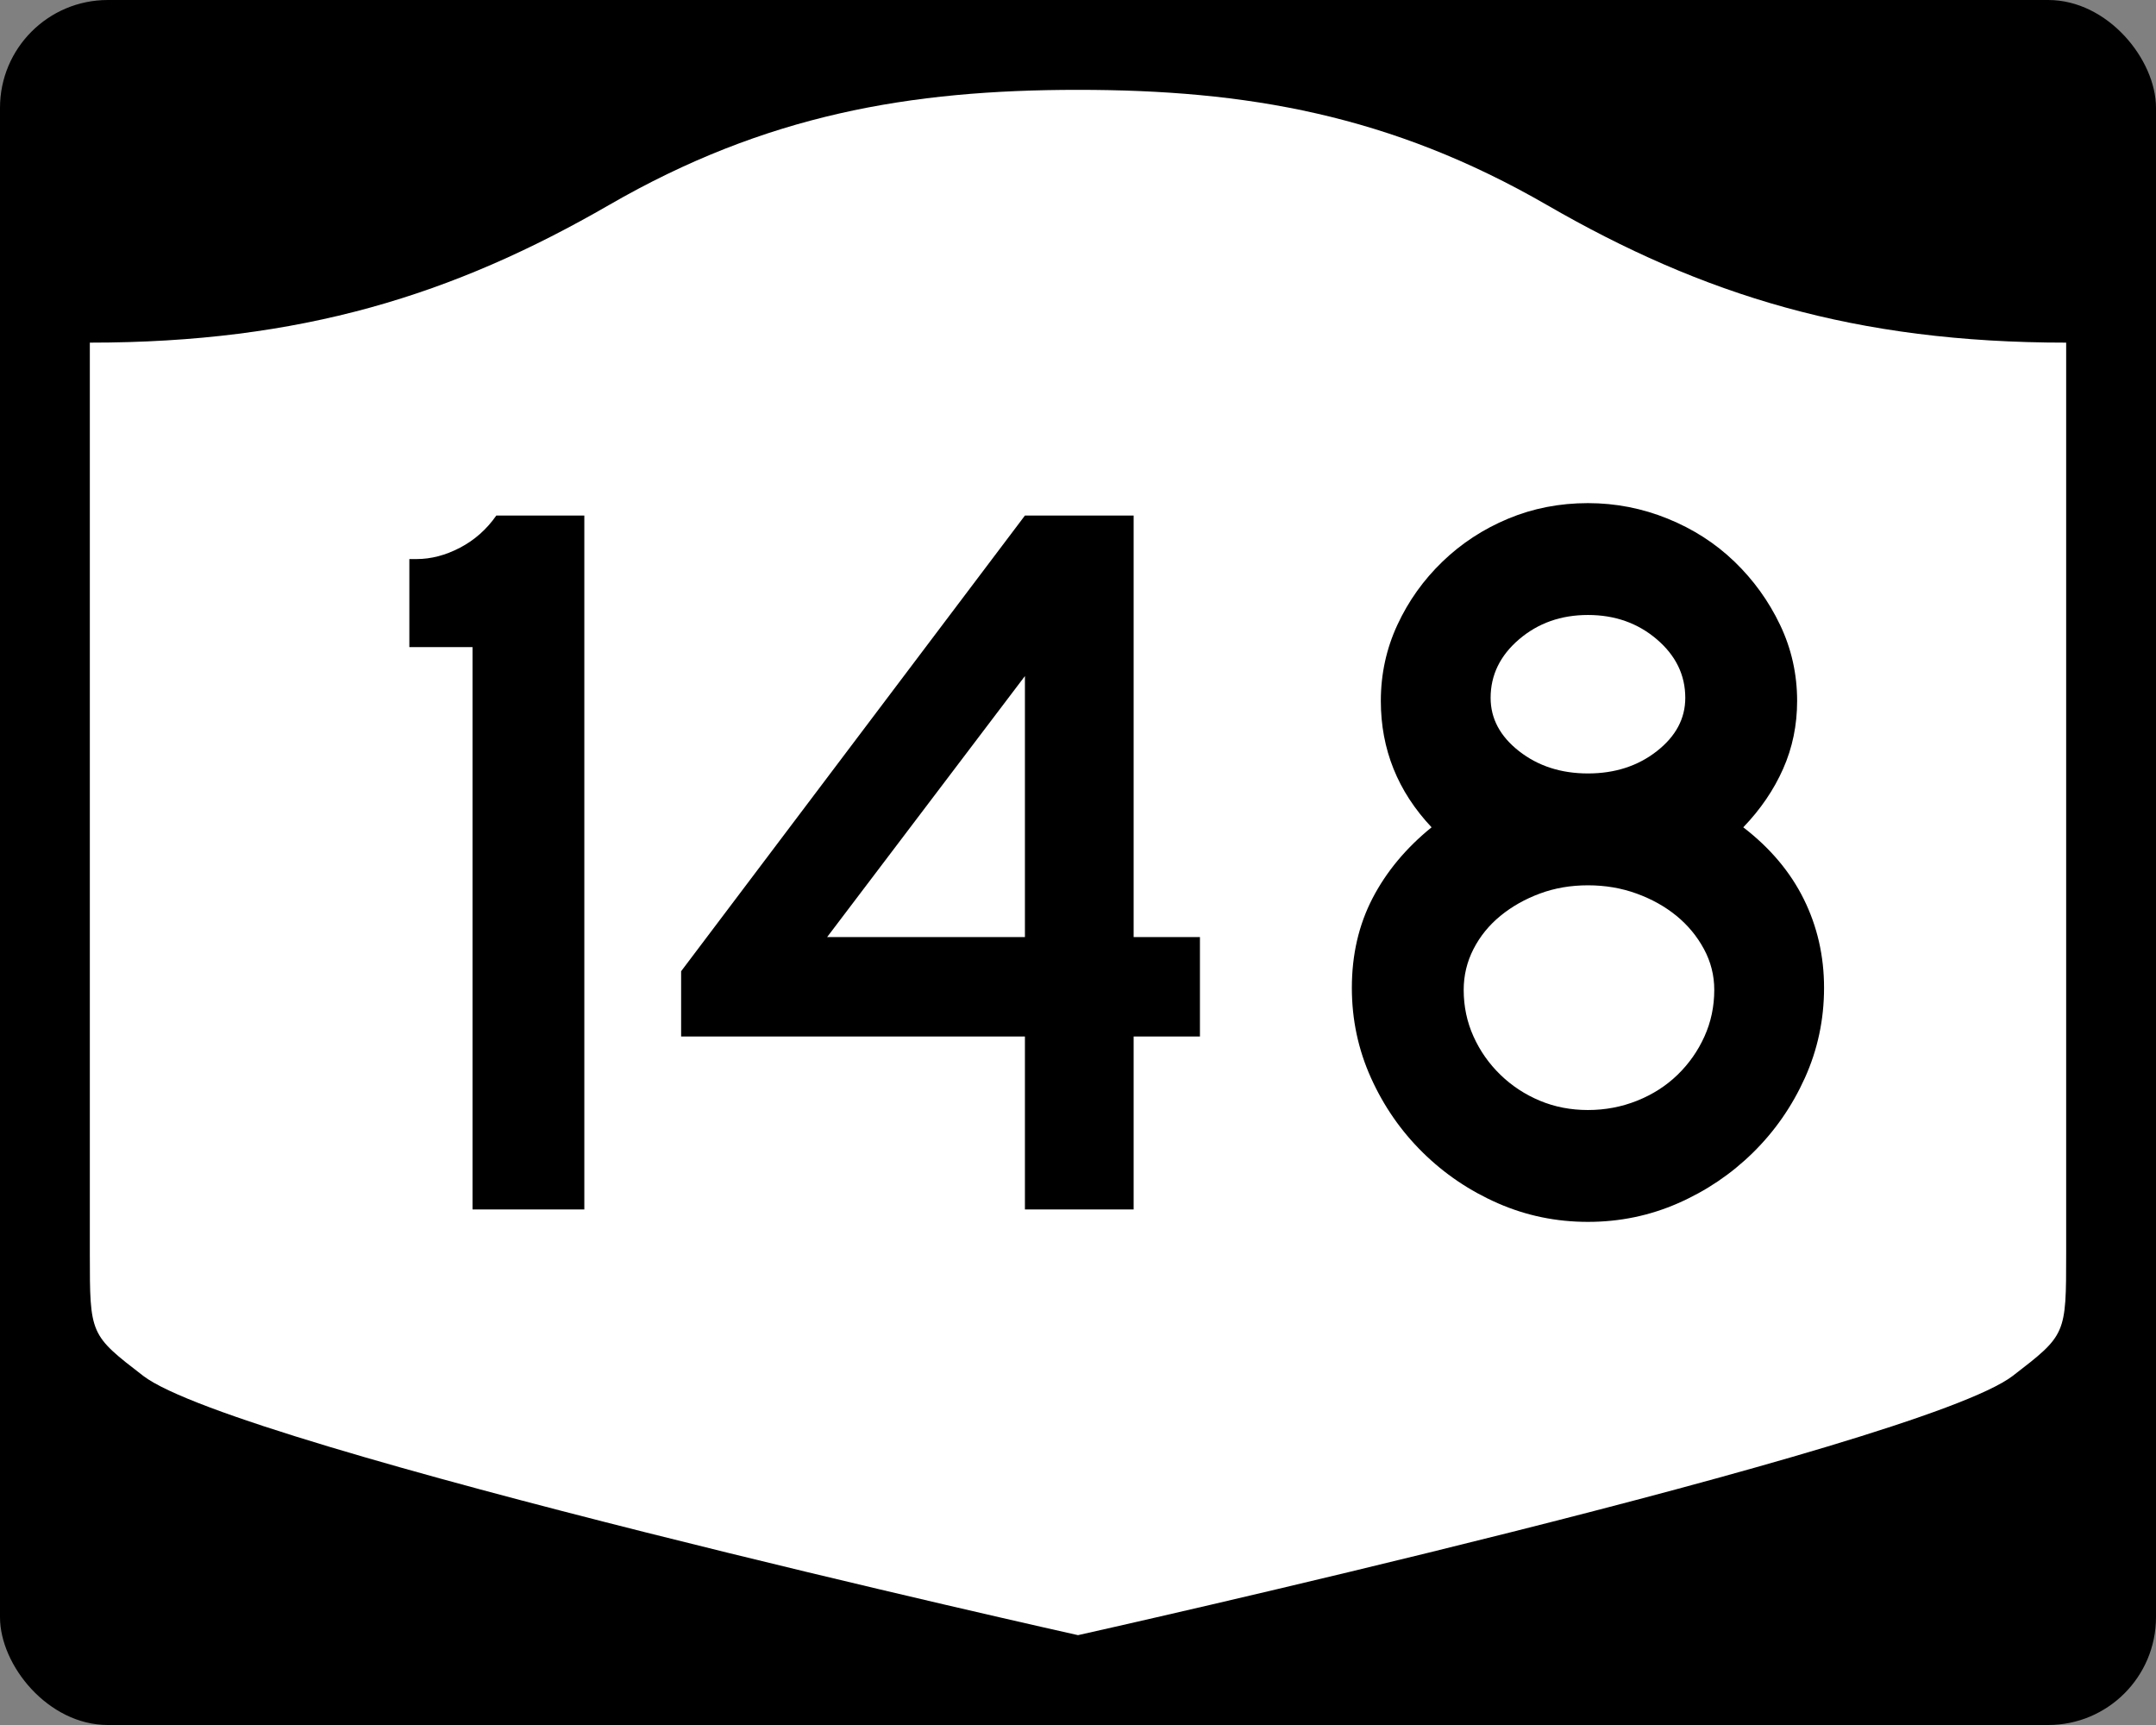
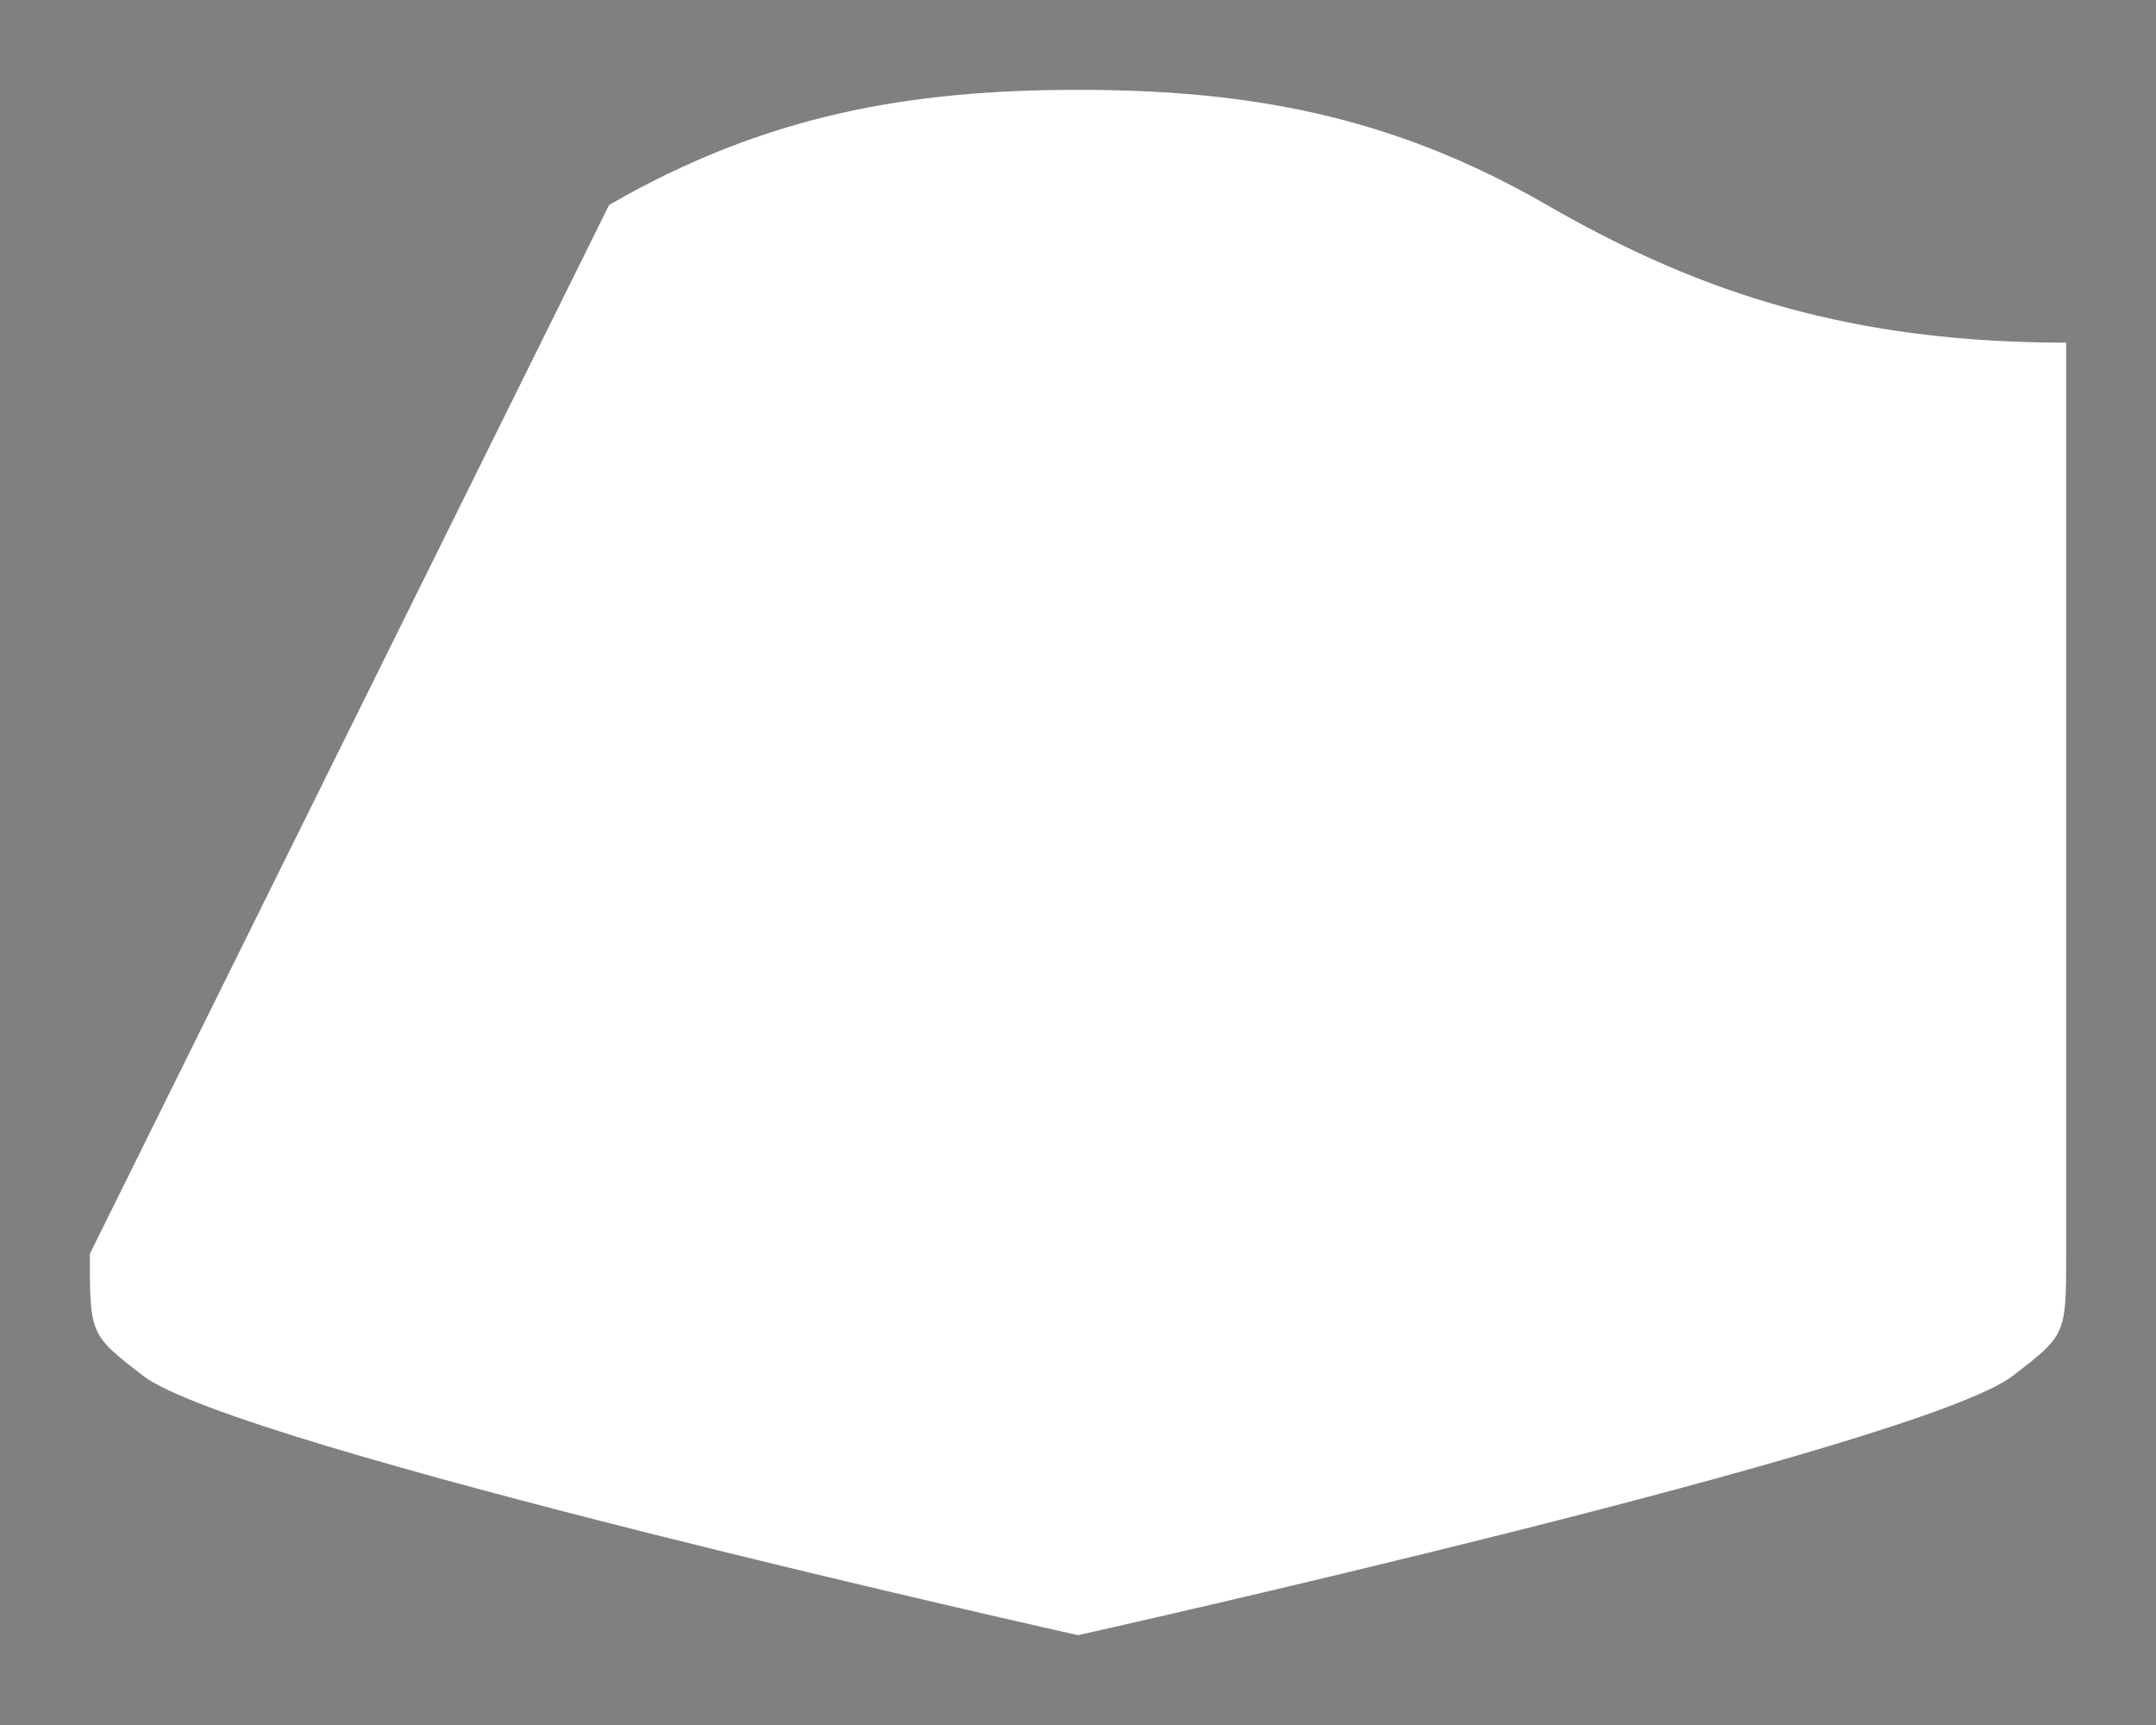
<svg xmlns="http://www.w3.org/2000/svg" version="1.0" width="750" height="600" id="svg3882">
  <rect width="100%" height="100%" fill="#808080" stroke="none" />
  <defs id="defs3884" />
-   <rect width="750" height="600" rx="37.5" ry="37.5" x="0" y="0" id="rect2398" style="fill:#000000;fill-opacity:1;stroke:none;stroke-width:22.5;stroke-linecap:square;stroke-linejoin:round;stroke-miterlimit:2;stroke-dasharray:none;stroke-dashoffset:0;stroke-opacity:1" />
-   <path d="M 375,31.25 C 316.525,31.25 266.303,39.875 211.884,71.295 C 157.665,102.599 104.806,119.178 31.25,119.178 L 31.25,436.124 C 31.25,464.279 31.305,464.291 49.783,478.53 C 82.07,503.411 375,568.75 375,568.75 C 375,568.75 667.93,503.411 700.217,478.53 C 718.695,464.291 718.75,464.279 718.75,436.124 L 718.75,119.178 C 645.194,119.178 592.335,102.599 538.116,71.295 C 483.697,39.875 433.475,31.25 375,31.25 z" id="rect4804" style="fill:#ffffff;fill-opacity:1;stroke:none;stroke-width:22.5;stroke-linecap:square;stroke-linejoin:round;stroke-miterlimit:2;stroke-dasharray:none;stroke-dashoffset:0;stroke-opacity:1" />
-   <path d="M 164.373,420.68 L 164.373,225.075 L 142.398,225.075 L 142.398,194.458 L 144.915,194.458 C 149.957,194.458 155,193.137 160.042,190.495 C 165.084,187.853 169.287,184.128 172.651,179.32 L 203.268,179.32 L 203.268,420.68 L 164.373,420.68 z M 394.354,360.524 L 394.354,420.68 L 356.537,420.68 L 356.537,360.524 L 236.94,360.524 L 236.94,337.823 L 356.537,179.32 L 394.354,179.32 L 394.354,325.939 L 417.418,325.939 L 417.418,360.524 L 394.354,360.524 z M 356.537,235.156 L 287.73,325.939 L 356.537,325.939 L 356.537,235.156 z M 634.526,343.594 C 634.526,354.639 632.304,365.084 627.859,374.931 C 623.414,384.777 617.409,393.423 609.846,400.87 C 602.283,408.316 593.578,414.199 583.732,418.519 C 573.885,422.84 563.439,425 552.395,425 C 541.343,425 530.894,422.84 521.047,418.519 C 511.201,414.199 502.496,408.316 494.933,400.87 C 487.369,393.423 481.367,384.777 476.926,374.931 C 472.484,365.084 470.264,354.639 470.264,343.594 C 470.264,332.066 472.664,321.679 477.464,312.433 C 482.265,303.188 489.11,294.963 498,287.759 C 486.23,275.271 480.344,260.62 480.344,243.807 C 480.344,234.441 482.266,225.615 486.11,217.33 C 489.954,209.045 495.178,201.72 501.781,195.354 C 508.385,188.989 516.009,184.006 524.653,180.403 C 533.298,176.801 542.545,175 552.395,175 C 562.003,175 571.248,176.801 580.131,180.403 C 589.014,184.006 596.758,188.989 603.366,195.354 C 609.972,201.72 615.257,209.045 619.218,217.33 C 623.179,225.615 625.16,234.441 625.16,243.807 C 625.16,252.214 623.538,260.08 620.295,267.405 C 617.052,274.73 612.43,281.515 606.427,287.759 C 615.793,294.963 622.818,303.307 627.502,312.791 C 632.185,322.274 634.526,332.542 634.526,343.594 L 634.526,343.594 z M 586.254,242.73 C 586.254,234.8 582.953,228.014 576.349,222.37 C 569.746,216.727 561.761,213.906 552.395,213.906 C 543.028,213.906 535.044,216.727 528.44,222.37 C 521.837,228.014 518.535,234.8 518.535,242.73 C 518.535,249.935 521.837,256.118 528.44,261.281 C 535.044,266.445 543.028,269.026 552.395,269.026 C 561.761,269.026 569.746,266.445 576.349,261.281 C 582.953,256.118 586.254,249.935 586.254,242.73 L 586.254,242.73 z M 596.335,344.309 C 596.335,339.267 595.135,334.525 592.735,330.083 C 590.335,325.642 587.154,321.8 583.193,318.557 C 579.231,315.314 574.609,312.732 569.325,310.812 C 564.04,308.892 558.397,307.932 552.395,307.932 C 546.392,307.932 540.81,308.892 535.647,310.812 C 530.483,312.732 525.919,315.314 521.954,318.557 C 517.989,321.8 514.867,325.642 512.588,330.083 C 510.309,334.525 509.169,339.267 509.169,344.309 C 509.169,350.077 510.309,355.482 512.588,360.524 C 514.867,365.566 517.989,370.008 521.954,373.848 C 525.919,377.688 530.483,380.689 535.647,382.851 C 540.81,385.014 546.392,386.095 552.395,386.095 C 558.397,386.095 564.101,385.014 569.506,382.851 C 574.911,380.689 579.594,377.688 583.556,373.848 C 587.517,370.008 590.637,365.566 592.916,360.524 C 595.196,355.482 596.335,350.077 596.335,344.309 L 596.335,344.309 z" id="text1421" style="font-size:5.403px;font-style:normal;font-weight:normal;line-height:125%;fill:#000000;fill-opacity:1;stroke:none;stroke-width:1px;stroke-linecap:butt;stroke-linejoin:miter;stroke-opacity:1;font-family:Bitstream Vera Sans" />
+   <path d="M 375,31.25 C 316.525,31.25 266.303,39.875 211.884,71.295 L 31.25,436.124 C 31.25,464.279 31.305,464.291 49.783,478.53 C 82.07,503.411 375,568.75 375,568.75 C 375,568.75 667.93,503.411 700.217,478.53 C 718.695,464.291 718.75,464.279 718.75,436.124 L 718.75,119.178 C 645.194,119.178 592.335,102.599 538.116,71.295 C 483.697,39.875 433.475,31.25 375,31.25 z" id="rect4804" style="fill:#ffffff;fill-opacity:1;stroke:none;stroke-width:22.5;stroke-linecap:square;stroke-linejoin:round;stroke-miterlimit:2;stroke-dasharray:none;stroke-dashoffset:0;stroke-opacity:1" />
</svg>